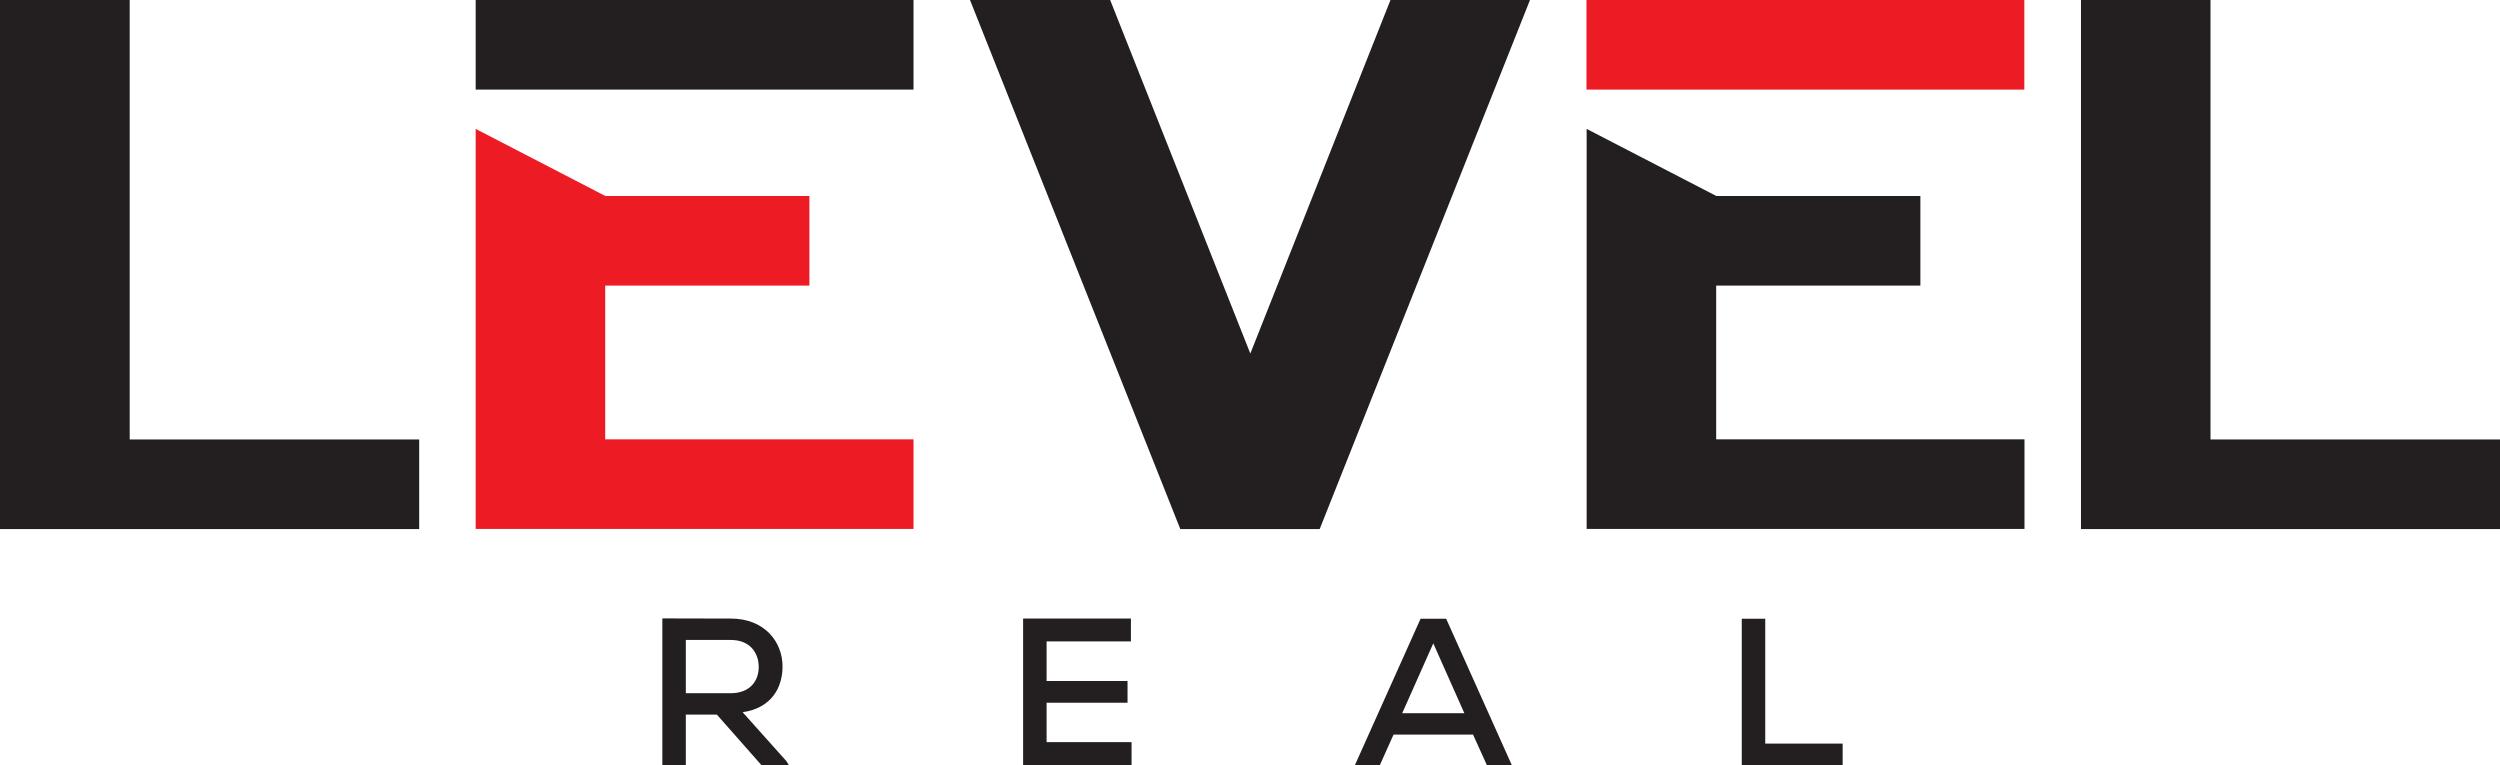
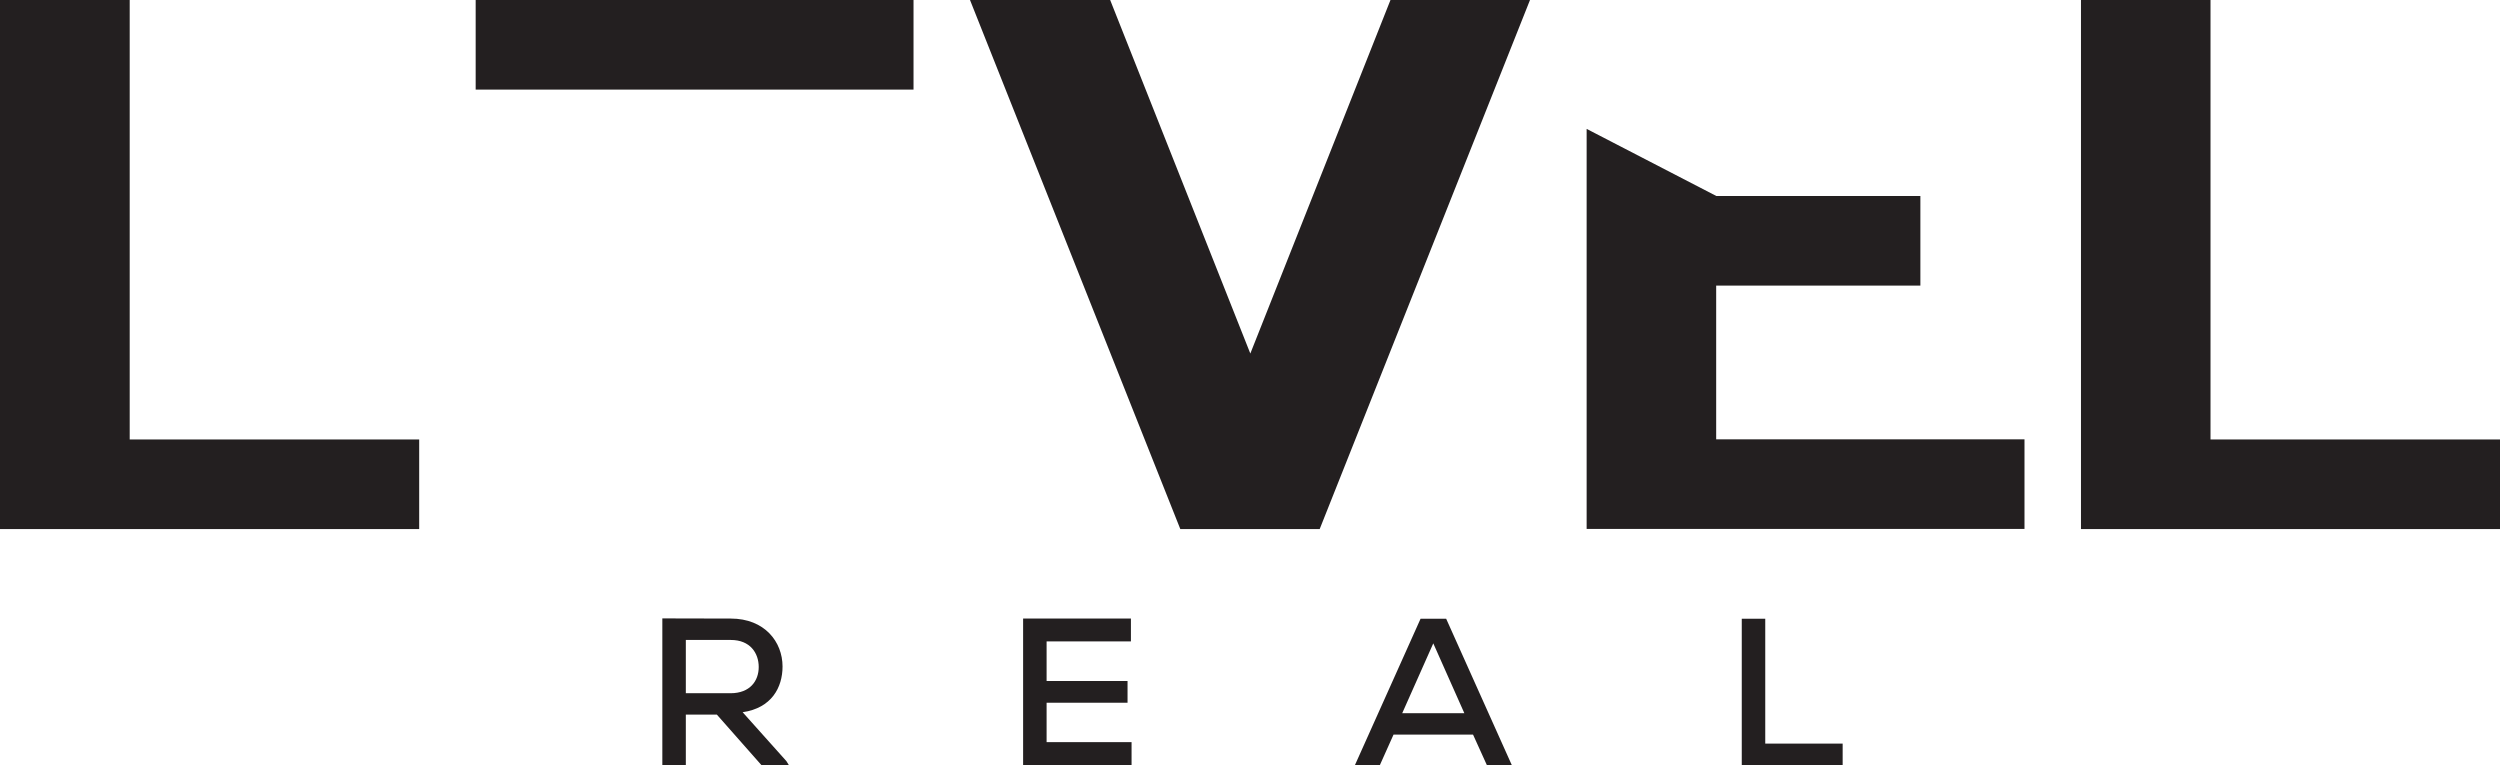
<svg xmlns="http://www.w3.org/2000/svg" id="Layer_8" version="1.1" viewBox="0 0 155.36 47.56">
  <defs>
    <style>.st0{fill:#231f20}.st1{fill:#ed1c24}</style>
  </defs>
  <path d="M49.04 47.56h-1.71l-2.78-3.15h-1.93v3.15h-1.46v-9.13c1.42 0 2.83.01 4.25.01 2.11 0 3.22 1.45 3.22 2.98 0 1.3-.68 2.58-2.48 2.84l2.72 3.04.16.26Zm-6.42-7.79v3.31h2.78c1.21 0 1.75-.77 1.75-1.63s-.53-1.68-1.73-1.68h-2.79ZM70.32 47.56h-6.74v-9.12h6.7v1.42h-5.24v2.46h5.03v1.35h-5.03v2.45h5.28v1.43ZM91.54 45.65H86.6l-.86 1.92h-1.55l4.09-9.12h1.59l4.09 9.12h-1.55l-.87-1.92Zm-2.47-5.67-1.93 4.34H91l-1.93-4.34ZM109.7 38.44v7.77h4.81v1.36h-6.27v-9.12h1.46ZM8.06 0v27.31h17.99v5.57H0V0h8.06ZM56.77 0v5.57H29.56V0h27.21ZM95.08 0 82.01 32.88h-8.66L60.28 0h8.71l8.71 21.97L86.41 0h8.67ZM119.34 12.18v5.57h-12.69v9.55h19.16v5.57H98.6V8.01l8.06 4.17h12.69ZM137.37 0v27.31h17.99v5.57h-26.04V0h8.06Z" class="st0" />
-   <path d="M50.3 12.18v5.57H37.61v9.55h19.16v5.57H29.56V8.01l8.06 4.17h12.69ZM125.8 0v5.57H98.59V0h27.21Z" class="st1" />
</svg>